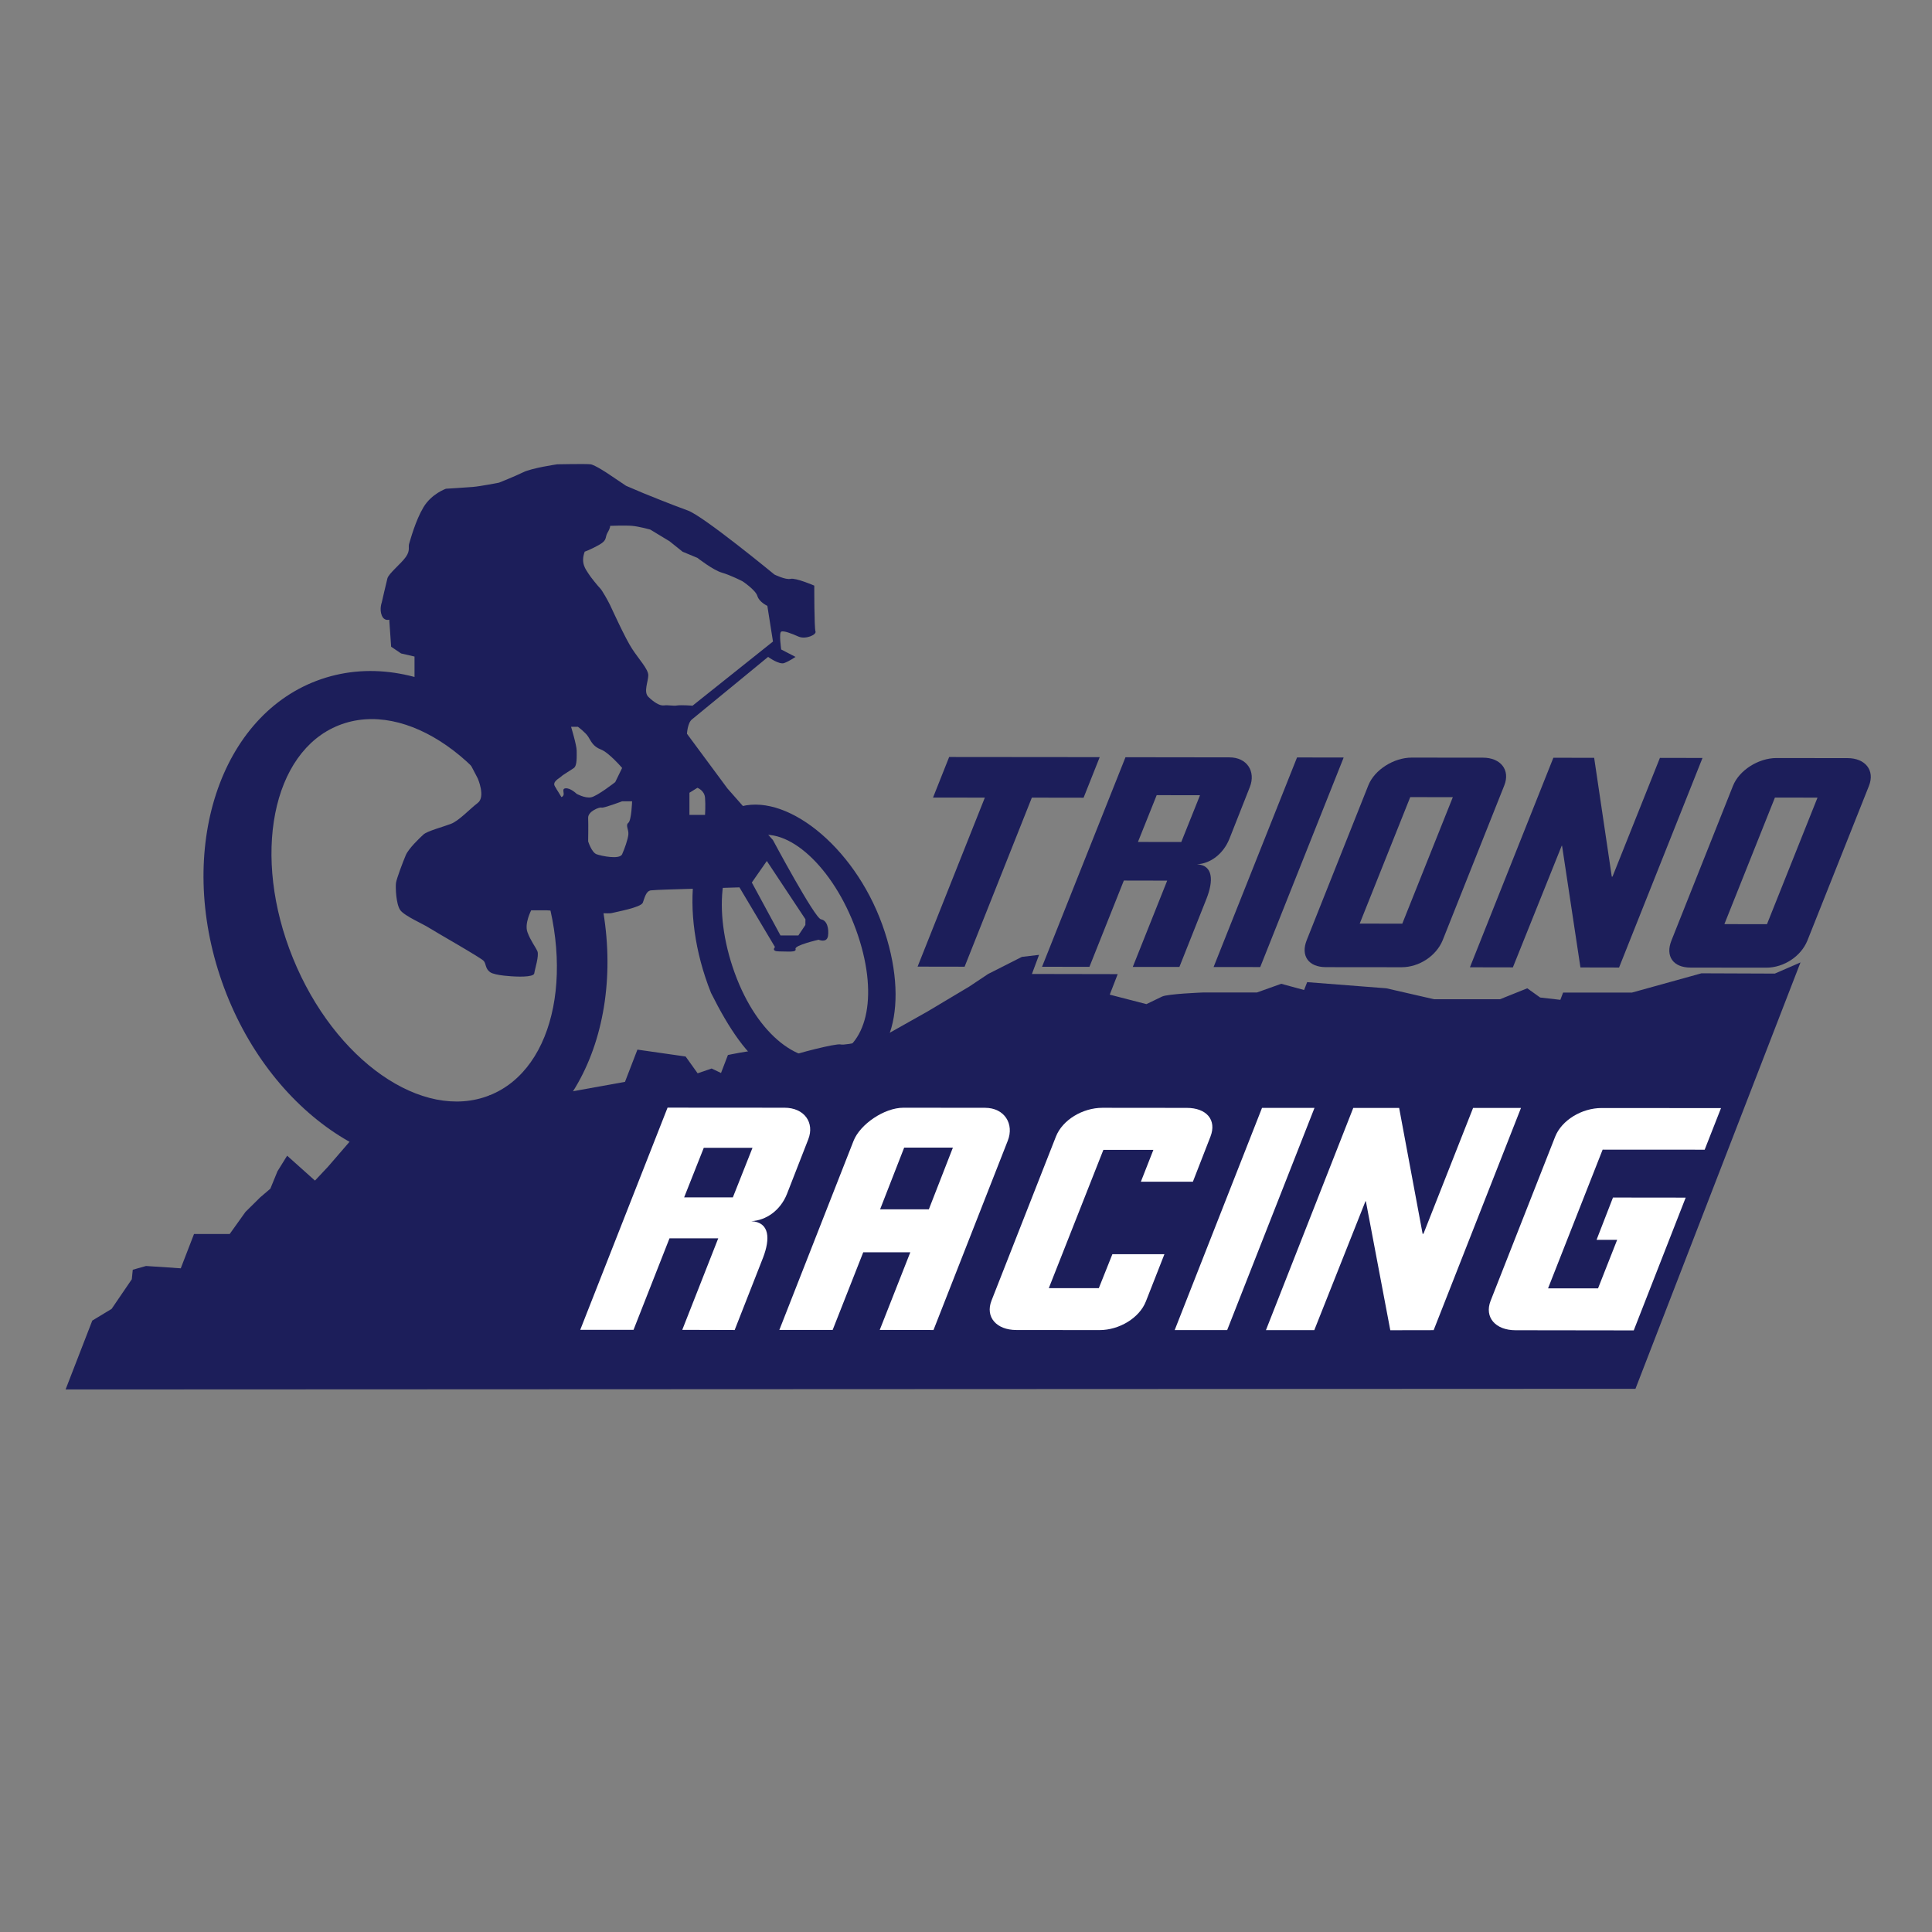
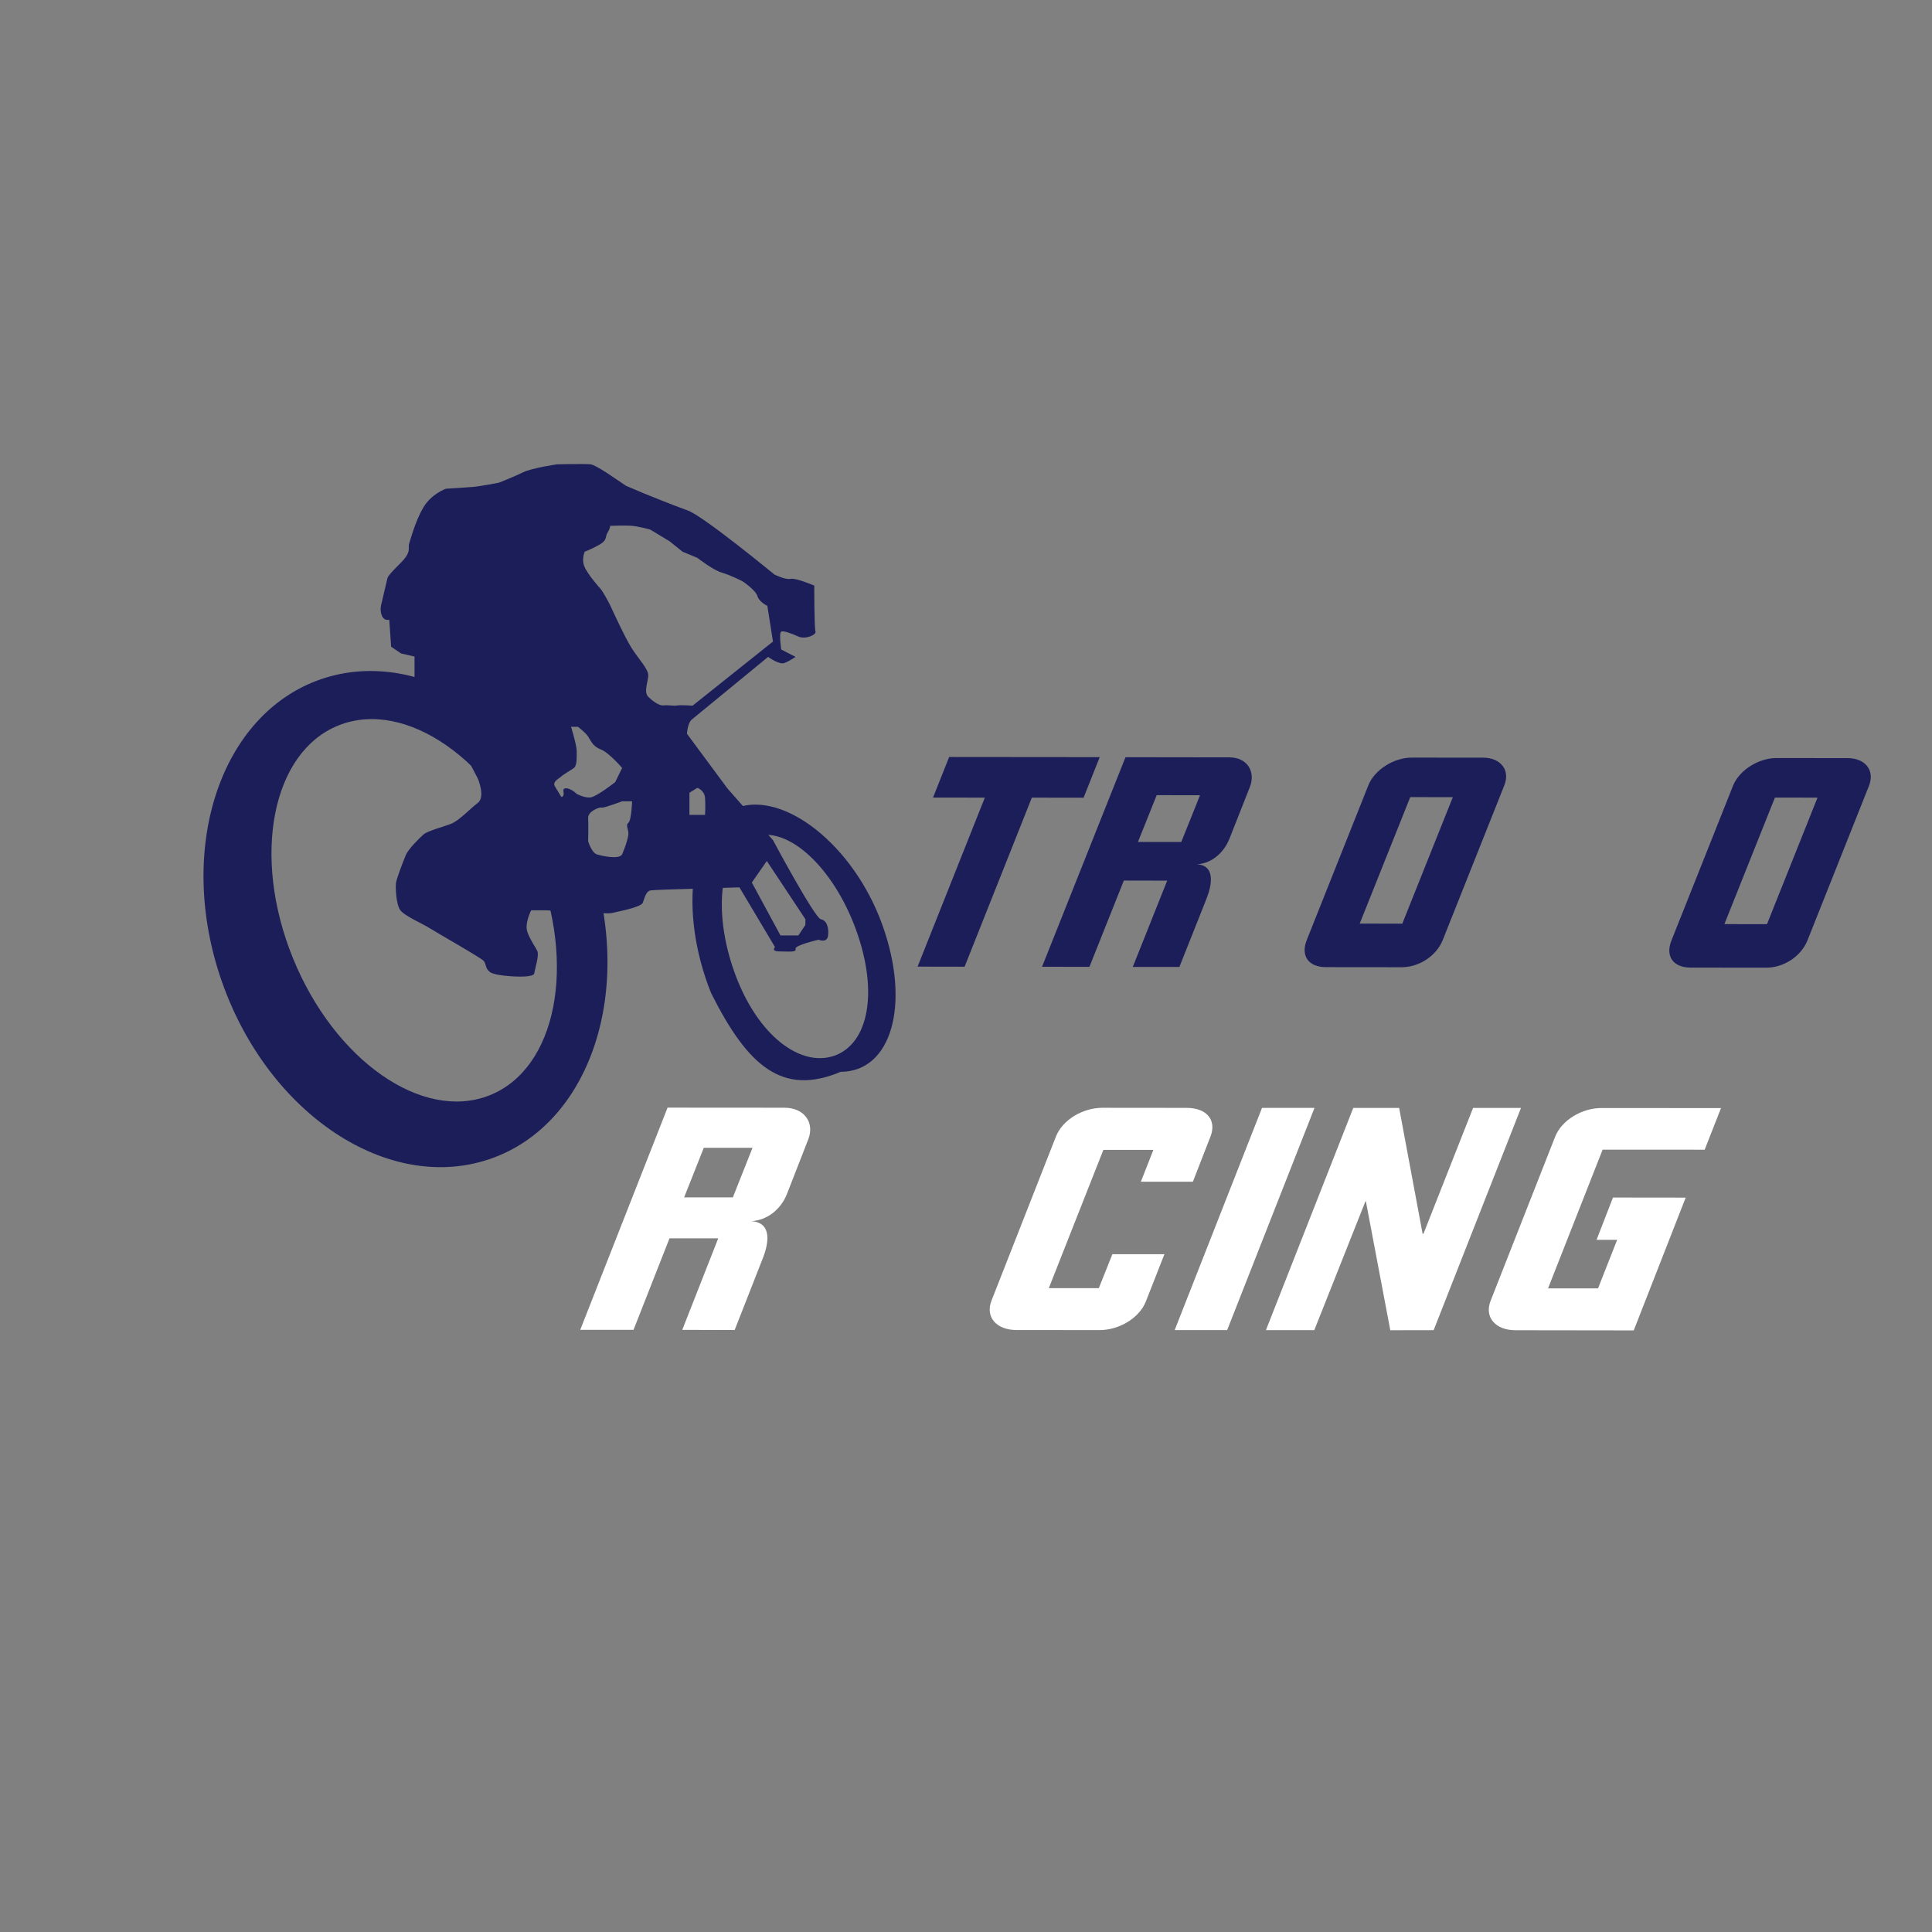
<svg xmlns="http://www.w3.org/2000/svg" width="500" viewBox="0 0 375 375" height="500" preserveAspectRatio="xMidYMid meet">
  <rect x="0" y="0" width="375" height="375" fill="#808080" stroke="none" />
  <g id="ab73e76e76">
-     <path style=" stroke:none;fill-rule:nonzero;fill:#1c1e5a;fill-opacity:1;" d="M 349.473 186.805 L 344.496 188.973 L 330.25 188.918 L 316.773 192.656 L 303.398 192.656 L 302.863 194.066 L 298.945 193.617 L 296.445 191.828 L 291.148 193.953 L 278.355 193.953 L 269.086 191.828 L 253.719 190.633 L 253.121 192.16 L 248.684 190.953 L 243.969 192.641 L 233.504 192.641 C 233.504 192.641 226.68 192.902 225.574 193.426 C 224.469 193.965 222.52 194.898 222.52 194.898 L 215.402 193.062 L 216.945 189.078 L 200.297 189.047 L 201.68 185.336 L 198.348 185.73 L 191.797 189.047 L 188.086 191.52 L 180.039 196.324 L 171.121 201.344 C 171.121 201.344 164.078 203.004 163.188 202.727 C 162.301 202.465 154.137 204.59 153.047 205.129 C 151.941 205.664 148.766 203.848 147.227 203.848 C 145.684 203.848 141.289 204.777 141.289 204.777 L 139.949 208.27 L 138.129 207.398 L 135.41 208.328 L 133.078 205.07 L 123.723 203.73 L 121.309 209.988 L 100.336 213.77 L 95.039 212.605 L 92.172 216.07 L 80.926 220.074 L 69.18 220.074 L 63.664 226.461 L 61.133 229.152 L 55.734 224.32 L 53.855 227.348 L 52.473 230.727 L 50.496 232.414 L 47.645 235.234 L 44.586 239.516 L 37.66 239.516 L 35.086 246.18 L 28.348 245.727 L 25.77 246.457 L 25.582 248.305 L 21.668 254.051 L 17.914 256.324 L 12.73 269.695 L 317.441 269.566 Z M 349.473 186.805 " />
    <path style=" stroke:none;fill-rule:nonzero;fill:#1c1e5a;fill-opacity:1;" d="M 159.348 178.438 C 158.141 178.234 150.035 163.07 150.035 163.07 L 141.199 153.043 L 133.34 142.422 C 133.34 142.422 133.457 140.281 134.316 139.629 C 135.16 138.957 149.086 127.504 149.086 127.504 C 149.086 127.504 151.227 129.062 152.215 128.699 C 153.207 128.336 154.414 127.504 154.414 127.504 L 151.633 126.066 C 151.633 126.066 151.152 122.848 151.633 122.602 C 152.113 122.367 153.641 122.965 154.996 123.562 C 156.348 124.16 158.531 123.211 158.285 122.559 C 158.035 121.887 158.051 113.668 158.051 113.668 C 158.051 113.668 154.43 112.109 153.453 112.355 C 152.477 112.59 150.309 111.512 150.309 111.512 C 150.309 111.512 136.527 100.16 133.5 99.086 C 130.477 98.008 124.914 95.738 124.914 95.738 L 121.523 94.297 L 117.973 91.91 C 117.973 91.91 115.473 90.238 114.629 90.121 C 113.785 90.004 108.152 90.121 108.152 90.121 C 108.152 90.121 103.246 90.832 101.559 91.664 C 99.871 92.492 96.844 93.688 96.844 93.688 C 96.844 93.688 93.223 94.398 91.766 94.516 C 90.309 94.633 86.555 94.863 86.555 94.863 C 86.555 94.863 83.777 95.824 82.203 98.445 C 80.633 101.062 79.66 104.773 79.426 105.488 C 79.18 106.199 79.688 106.797 78.77 108.105 C 77.855 109.418 75.422 111.324 75.191 112.285 C 74.941 113.242 74.098 116.941 74.098 116.941 C 74.098 116.941 73.617 118.25 74.098 119.441 C 74.578 120.637 75.555 120.273 75.555 120.273 L 75.918 125.527 L 77.855 126.836 L 80.457 127.434 L 80.457 131.363 C 80.457 131.363 79.191 133.879 80.457 135.438 C 81.727 136.992 81.84 139.117 82.203 139.789 C 82.57 140.457 90.004 145.898 91.371 148.488 C 92.727 151.082 92.727 151.082 92.727 151.082 C 92.727 151.082 94.297 154.66 92.727 155.852 C 91.156 157.047 89.09 159.316 87.516 159.914 C 85.945 160.512 82.918 161.309 82.191 161.98 C 81.461 162.648 79.309 164.688 78.758 165.996 C 78.203 167.305 76.98 170.535 76.863 171.367 C 76.746 172.195 76.863 175.543 77.707 176.676 C 78.551 177.812 82.191 179.371 83.266 180.082 C 84.359 180.797 93.426 185.934 93.906 186.531 C 94.387 187.125 94.152 187.957 95.113 188.684 C 96.074 189.395 99.828 189.527 99.828 189.527 C 99.828 189.527 103.582 189.773 103.699 188.93 C 103.816 188.102 104.672 185.48 104.309 184.637 C 103.945 183.793 102.984 182.602 102.375 180.926 C 101.762 179.254 103.102 176.691 103.102 176.691 L 106.129 176.691 C 106.129 176.691 117.859 177.477 118.715 177.23 C 119.562 176.996 124.406 176.152 124.77 175.207 C 125.133 174.246 125.383 172.938 126.344 172.82 C 127.316 172.703 131.785 172.59 131.785 172.59 L 143.527 172.238 L 150.426 183.824 C 150.426 183.824 149.582 184.668 151.27 184.668 C 152.957 184.668 154.66 184.898 154.414 184.188 C 154.168 183.473 158.895 182.398 158.895 182.398 C 158.895 182.398 160.469 183.109 160.715 181.684 C 160.918 180.258 160.555 178.641 159.348 178.438 Z M 109.754 153.016 C 108.793 153.133 109.984 154.324 108.965 154.719 C 107.949 155.098 108.355 153.699 107.73 152.711 C 107.105 151.719 108.531 151.109 108.895 150.746 C 109.258 150.383 110.715 149.551 111.383 149.07 C 112.051 148.59 111.922 146.801 111.934 145.727 C 111.934 144.648 110.844 141.066 110.844 141.066 L 112.168 141.066 C 112.168 141.066 113.625 142.145 114.16 142.973 C 114.699 143.805 115.062 144.879 116.637 145.477 C 118.207 146.074 120.754 149.059 120.754 149.059 L 119.414 151.809 C 119.414 151.809 115.906 154.559 114.699 154.762 C 113.492 154.965 111.922 154.078 111.922 154.078 C 111.922 154.078 110.715 152.898 109.754 153.016 Z M 121.961 162.023 C 121.844 163.012 121.234 164.73 120.754 165.809 C 120.273 166.883 116.766 166.156 115.793 165.809 C 114.816 165.441 114.16 163.305 114.16 163.305 C 114.16 163.305 114.219 160.09 114.16 158.766 C 114.105 157.453 116.402 156.609 116.766 156.754 C 117.129 156.902 120.754 155.531 120.754 155.531 L 122.688 155.531 C 122.688 155.531 122.574 159.23 121.961 159.711 C 121.352 160.191 122.078 161.02 121.961 162.023 Z M 131.406 136.934 C 130.68 137.066 129.719 136.805 128.859 136.922 C 128.016 137.035 126.809 136.207 125.832 135.246 C 124.871 134.285 125.832 132.266 125.832 131.07 C 125.832 129.879 124.016 127.973 122.691 125.934 C 121.363 123.91 118.82 118.293 118.426 117.465 C 118.031 116.633 116.883 114.598 116.52 114.234 C 116.156 113.871 114.582 111.965 114.16 111.25 C 113.738 110.539 112.648 109.344 113.492 107.074 C 113.492 107.074 114.582 106.711 116.273 105.766 C 117.961 104.805 117.363 104.34 117.93 103.379 C 118.5 102.418 118.426 102.066 118.426 102.066 C 118.426 102.066 121.363 101.953 122.691 102.066 C 124.016 102.184 126.195 102.781 126.195 102.781 L 129.949 105.051 L 132.496 107.09 L 135.363 108.281 C 135.363 108.281 138.422 110.668 140.109 111.148 C 141.797 111.629 144.109 112.82 144.109 112.82 C 144.109 112.82 146.656 114.496 147.008 115.688 C 147.371 116.883 148.941 117.594 148.941 117.594 L 150.035 124.523 L 134.418 136.98 C 134.434 136.965 132.133 136.805 131.406 136.934 Z M 136.848 158.168 L 133.82 158.168 L 133.82 153.875 L 135.363 152.914 C 135.363 152.914 136.719 153.395 136.848 154.836 C 136.965 156.262 136.848 158.168 136.848 158.168 Z M 156.32 179.543 L 154.965 181.566 L 151.488 181.566 L 145.93 171.293 L 148.84 167.117 L 156.336 178.426 Z M 156.32 179.543 " />
    <path style=" stroke:none;fill-rule:nonzero;fill:#1c1e5a;fill-opacity:1;" d="M 114.336 166.242 C 105.312 140.516 82.043 125.105 62.371 131.812 C 42.695 138.52 34.051 164.816 43.074 190.547 C 52.098 216.273 75.367 231.684 95.039 224.977 C 114.715 218.27 123.359 191.973 114.336 166.242 Z M 95.012 212.605 C 82.016 217.758 64.945 205.84 56.871 186.004 C 48.793 166.172 52.781 145.914 65.773 140.777 C 78.77 135.625 95.84 147.543 103.918 167.379 C 111.992 187.215 108.008 207.469 95.012 212.605 Z M 95.012 212.605 " />
    <path style=" stroke:none;fill-rule:nonzero;fill:#1c1e5a;fill-opacity:1;" d="M 171.234 179.441 C 165.664 164.031 152.215 153.539 143.105 156.754 C 133.98 159.973 131.609 176.723 138.012 192.73 C 145.172 207.047 151.91 212.781 163.176 208.039 C 173.086 208.023 176.809 194.852 171.234 179.441 Z M 161.953 204.91 C 155.445 207.207 147.051 201.109 142.598 188.828 C 138.145 176.531 139.816 164.715 146.324 162.418 C 152.828 160.117 161.719 168.238 166.172 180.52 C 170.609 192.816 168.457 202.625 161.953 204.91 Z M 161.953 204.91 " />
    <path style=" stroke:none;fill-rule:nonzero;fill:#1c1e5a;fill-opacity:1;" d="M 200.281 154.82 L 187.23 187.637 L 178.105 187.621 L 191.156 154.82 L 181.102 154.805 L 184.23 146.934 L 213.453 146.961 L 210.324 154.836 Z M 200.281 154.82 " />
    <path style=" stroke:none;fill-rule:nonzero;fill:#1c1e5a;fill-opacity:1;" d="M 219.871 187.68 L 226.551 170.93 L 218.137 170.914 L 211.457 187.664 L 202.262 187.648 L 218.457 146.977 L 238.629 147.004 C 242.047 147.004 243.793 149.742 242.586 152.781 L 238.629 162.809 C 237.422 165.793 234.918 167.625 232.34 167.758 C 235.527 167.945 235.527 171.004 234.188 174.422 L 228.922 187.68 Z M 232.922 154.355 L 224.512 154.34 L 220.875 163.422 L 229.285 163.434 Z M 232.922 154.355 " />
-     <path style=" stroke:none;fill-rule:nonzero;fill:#1c1e5a;fill-opacity:1;" d="M 235.559 187.695 L 251.754 147.02 L 260.805 147.035 L 244.609 187.707 Z M 235.559 187.695 " />
    <path style=" stroke:none;fill-rule:nonzero;fill:#1c1e5a;fill-opacity:1;" d="M 272.055 187.738 L 257.371 187.723 C 253.953 187.723 252.422 185.496 253.645 182.453 L 265.594 152.434 C 266.801 149.391 270.57 147.051 274.004 147.051 L 287.828 147.062 C 291.25 147.062 293.184 149.422 291.977 152.461 L 280.027 182.484 C 278.793 185.527 275.473 187.738 272.055 187.738 Z M 281.992 154.734 L 273.727 154.719 L 263.918 179.27 L 272.184 179.281 Z M 281.992 154.734 " />
-     <path style=" stroke:none;fill-rule:nonzero;fill:#1c1e5a;fill-opacity:1;" d="M 306.762 187.781 L 303.195 164.164 L 303.125 164.164 L 293.648 187.766 L 285.312 187.75 L 301.508 147.078 L 309.426 147.094 L 312.844 170.145 L 312.988 170.145 L 322.188 147.105 L 330.453 147.121 L 314.258 187.797 Z M 306.762 187.781 " />
    <path style=" stroke:none;fill-rule:nonzero;fill:#1c1e5a;fill-opacity:1;" d="M 342.836 187.824 L 328.152 187.809 C 324.734 187.809 323.207 185.582 324.43 182.543 L 336.375 152.52 C 337.582 149.48 341.352 147.137 344.785 147.137 L 358.613 147.152 C 362.031 147.152 363.969 149.508 362.758 152.551 L 350.812 182.57 C 349.574 185.613 346.258 187.824 342.836 187.824 Z M 352.777 154.82 L 344.512 154.805 L 334.703 179.371 L 342.969 179.383 Z M 352.777 154.82 " />
    <path style=" stroke:none;fill-rule:nonzero;fill:#ffffff;fill-opacity:1;" d="M 132.426 258.125 L 139.41 240.359 L 129.949 240.359 L 122.965 258.125 L 112.621 258.125 L 129.574 214.992 L 152.262 215.008 C 156.117 215.008 158.152 217.906 156.887 221.137 L 152.738 231.773 C 151.473 234.93 148.723 236.879 145.828 237.027 C 149.422 237.23 149.508 240.461 148.113 244.098 L 142.598 258.156 Z M 146.059 222.793 L 136.602 222.793 L 132.789 232.414 L 142.246 232.414 Z M 146.059 222.793 " />
-     <path style=" stroke:none;fill-rule:nonzero;fill:#ffffff;fill-opacity:1;" d="M 170.754 258.141 L 176.691 243.066 L 167.555 243.066 L 161.617 258.141 L 151.27 258.141 L 165.691 221.398 C 166.957 218.238 171.602 215.008 175.367 215.008 L 191.172 215.023 C 195.016 215.023 196.879 218.195 195.609 221.41 L 181.191 258.156 Z M 184.957 222.75 L 175.5 222.75 L 170.828 234.727 L 180.289 234.727 Z M 184.957 222.75 " />
    <path style=" stroke:none;fill-rule:nonzero;fill:#ffffff;fill-opacity:1;" d="M 213.41 258.172 L 197.285 258.156 C 193.441 258.156 191.188 255.668 192.453 252.438 L 204.953 220.609 C 206.219 217.379 210.133 215.023 213.992 215.023 L 230.348 215.039 C 234.203 215.039 236.211 217.395 234.945 220.625 L 231.539 229.371 L 221.441 229.371 L 223.871 223.188 L 214.164 223.188 L 203.57 250.035 L 213.277 250.035 L 215.91 243.445 L 226.012 243.445 L 222.418 252.598 C 221.164 255.812 217.25 258.172 213.41 258.172 Z M 213.41 258.172 " />
    <path style=" stroke:none;fill-rule:nonzero;fill:#ffffff;fill-opacity:1;" d="M 228.004 258.172 L 244.957 215.039 L 255.145 215.039 L 238.191 258.172 Z M 228.004 258.172 " />
    <path style=" stroke:none;fill-rule:nonzero;fill:#ffffff;fill-opacity:1;" d="M 269.855 258.199 L 265.113 233.156 L 265.039 233.156 L 255.102 258.184 L 245.715 258.184 L 262.668 215.051 L 271.574 215.051 L 276.129 239.484 L 276.289 239.484 L 285.922 215.051 L 295.223 215.051 L 278.27 258.184 Z M 269.855 258.199 " />
    <path style=" stroke:none;fill-rule:nonzero;fill:#ffffff;fill-opacity:1;" d="M 294.16 258.199 C 290.305 258.199 288.062 255.711 289.328 252.48 L 301.844 220.656 C 303.109 217.426 307.023 215.066 310.879 215.066 L 334.047 215.082 L 330.875 223.156 L 311.07 223.145 L 300.477 250.066 L 310.18 250.066 L 313.891 240.648 L 309.891 240.648 L 313.078 232.441 L 327.191 232.457 L 317.109 258.23 Z M 294.16 258.199 " />
  </g>
</svg>